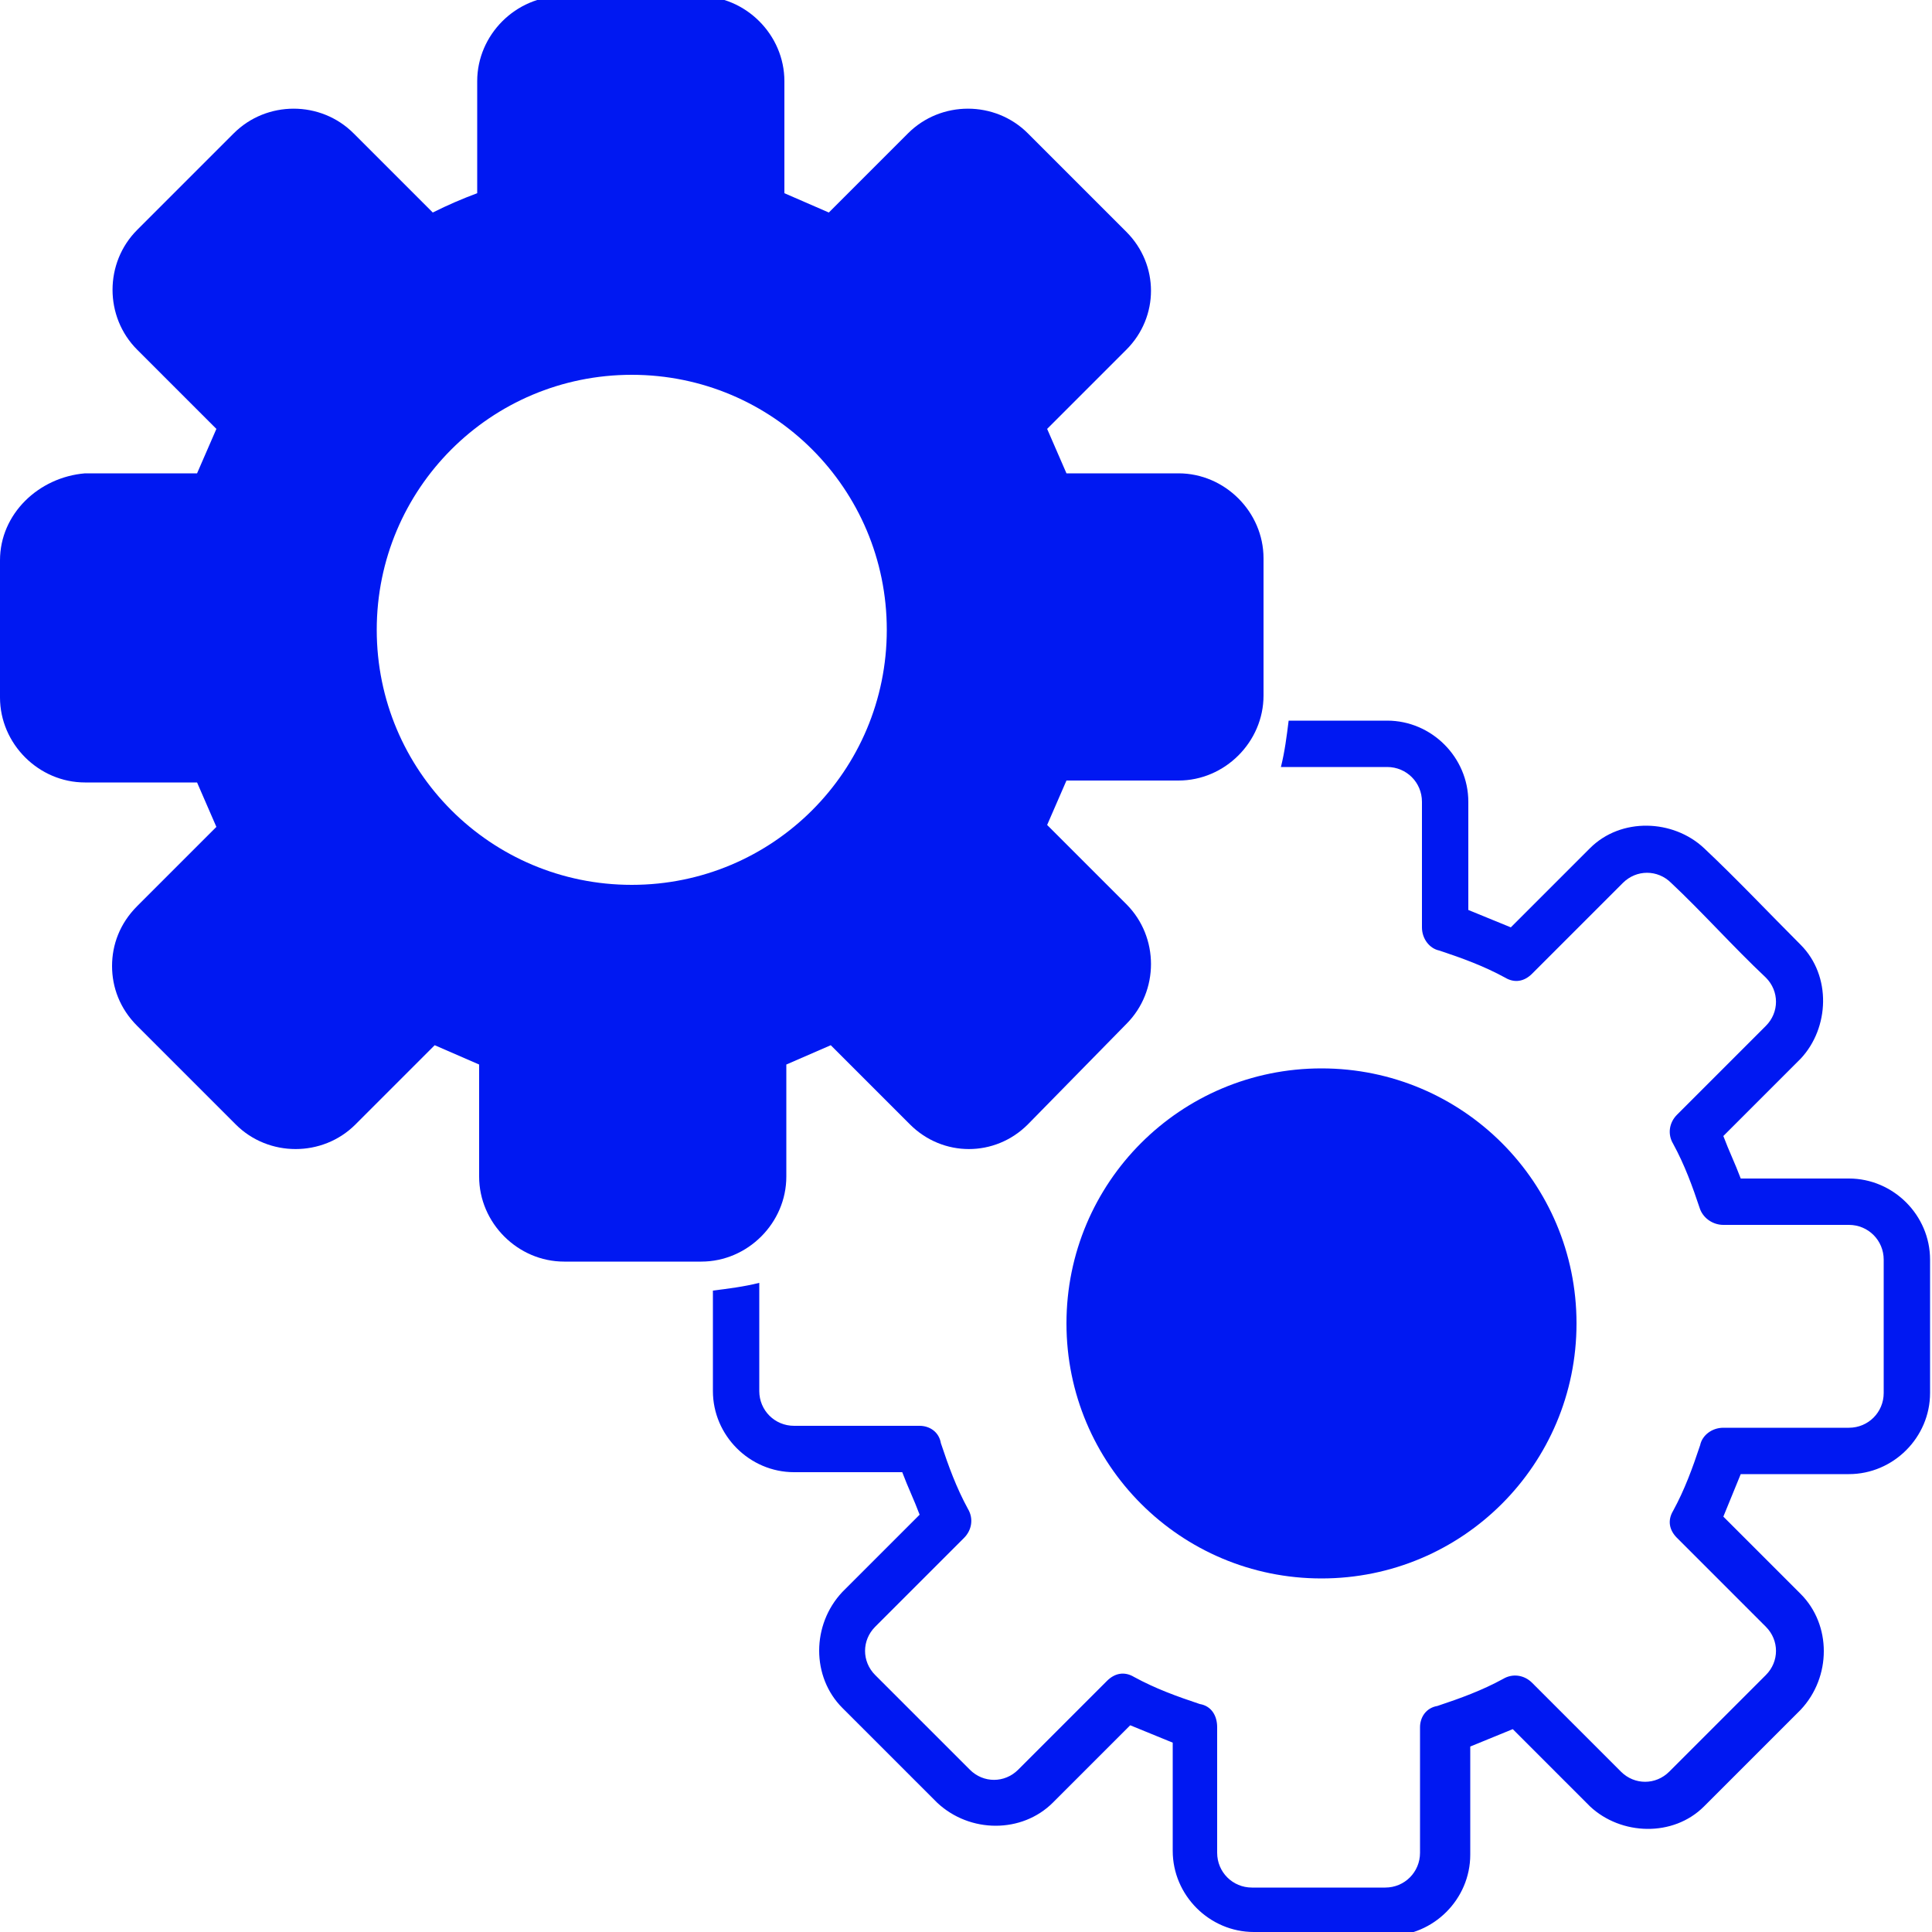
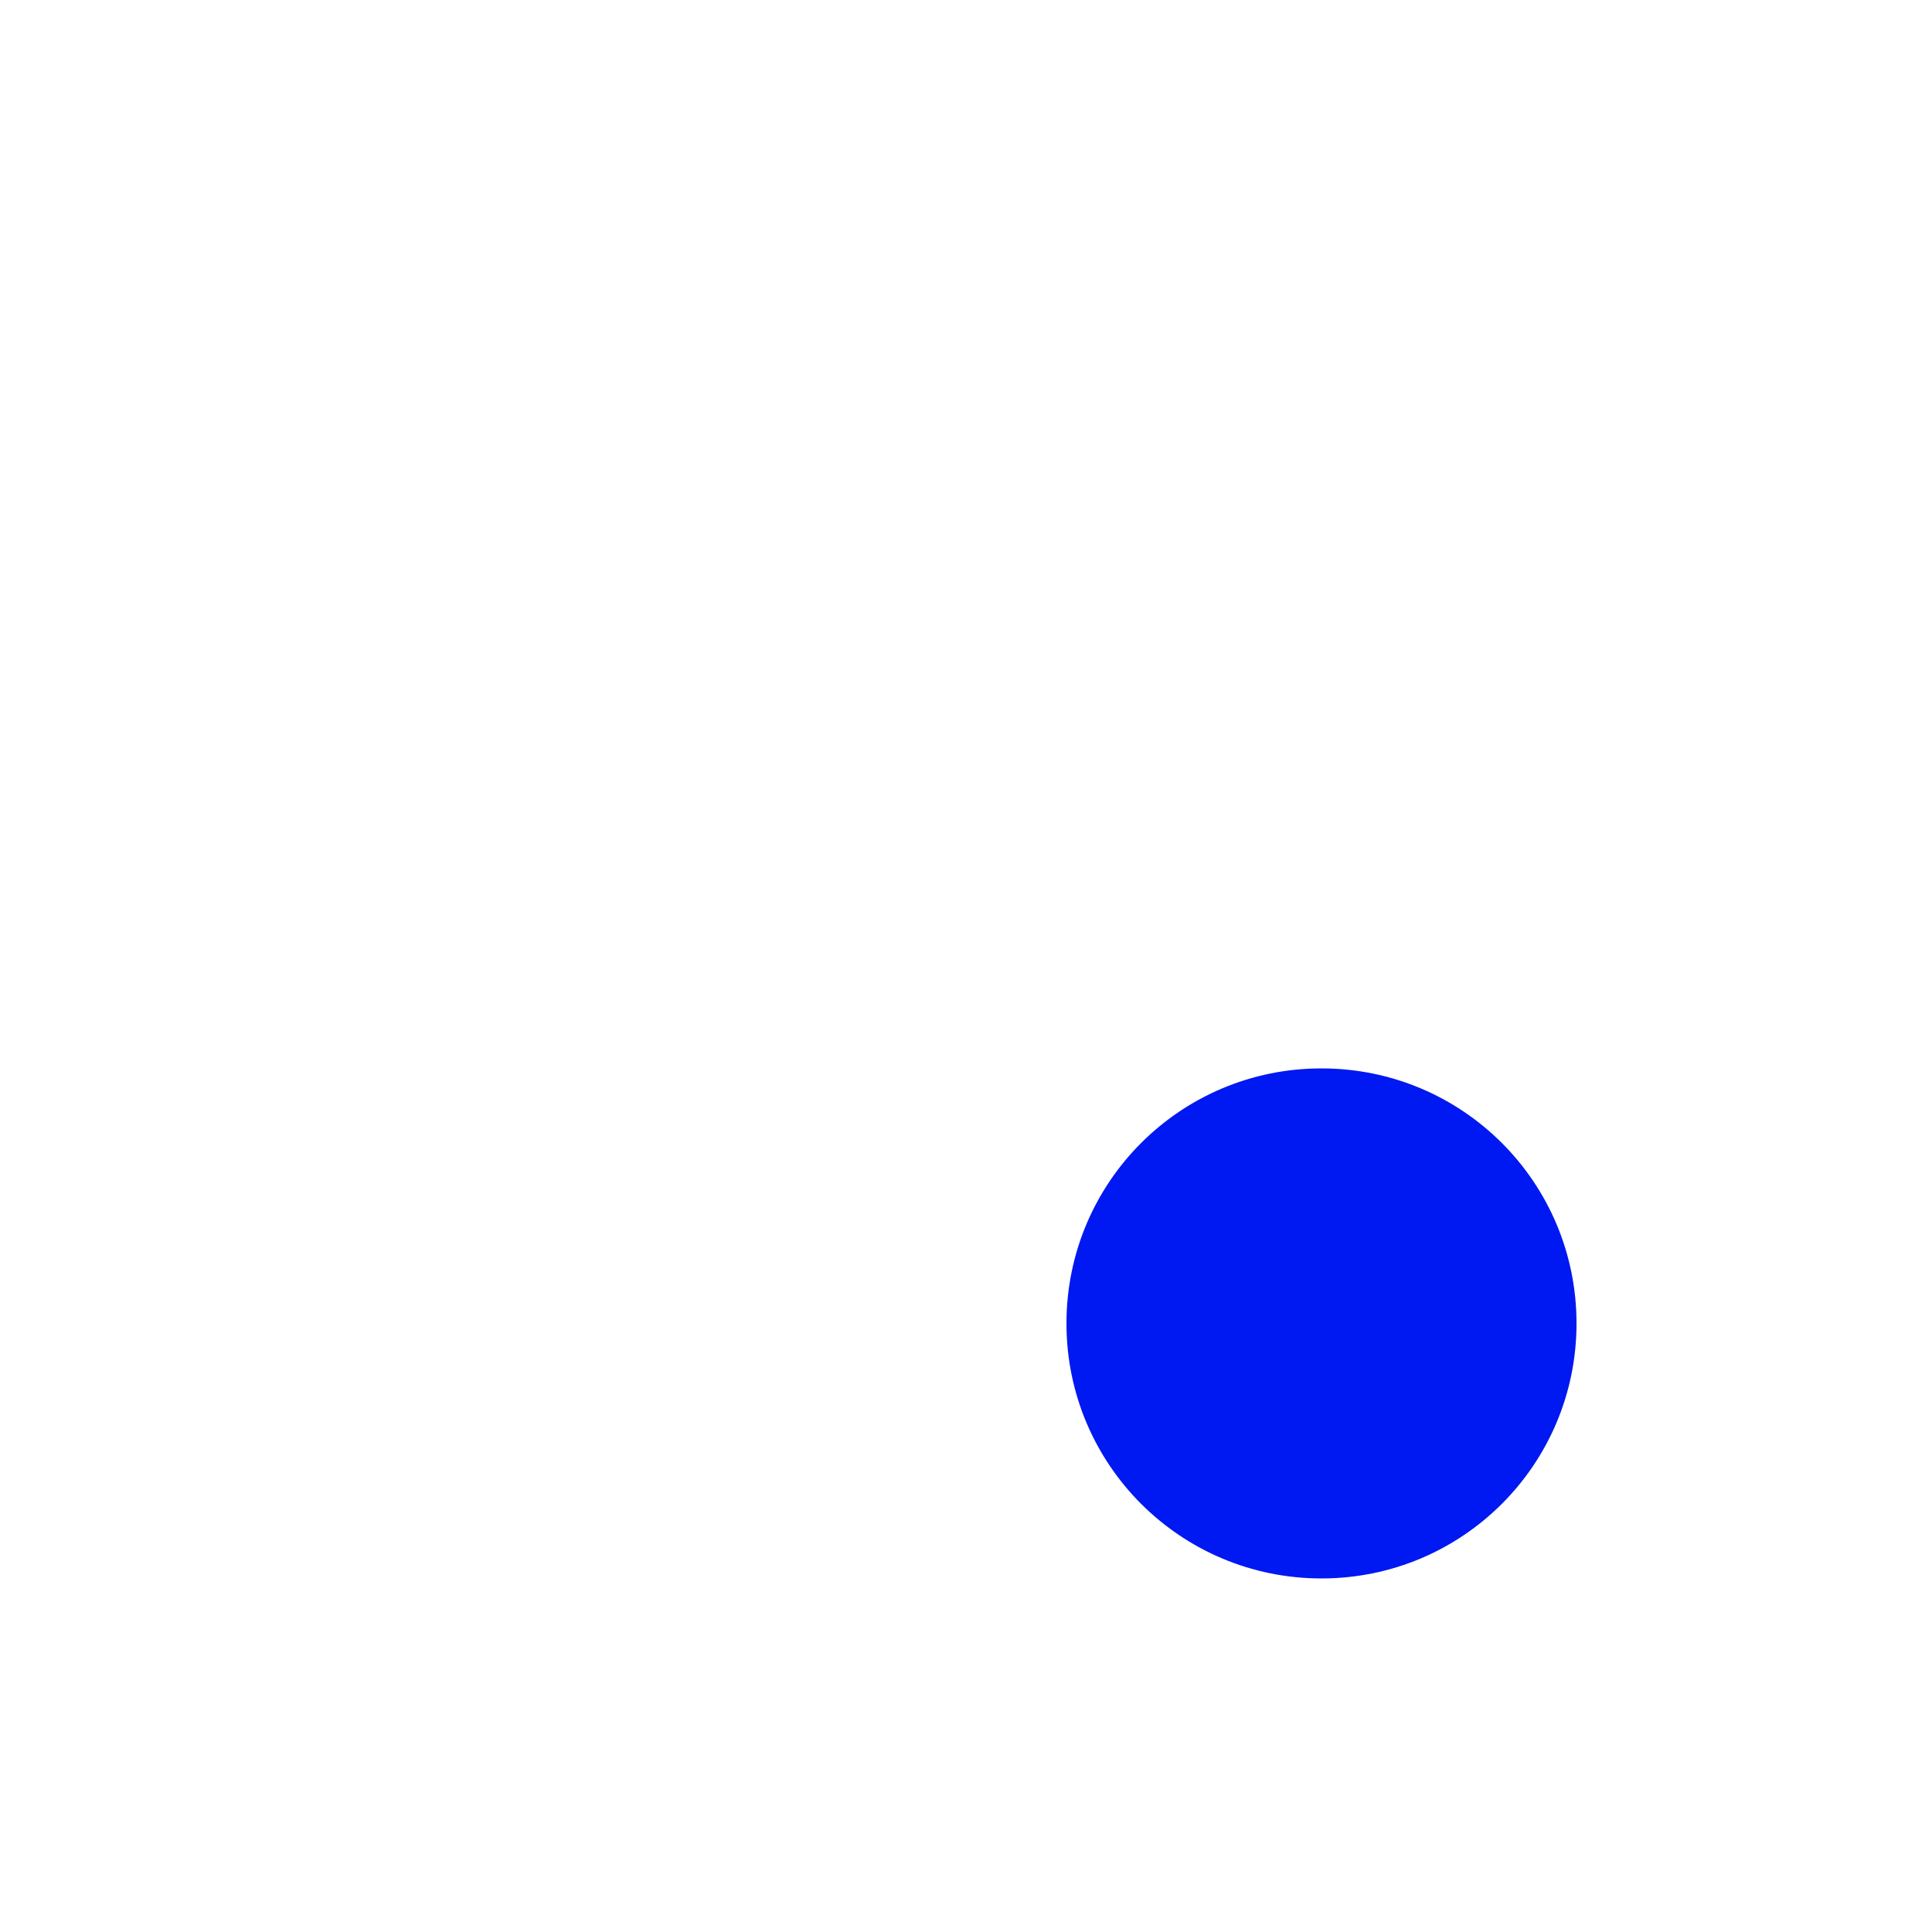
<svg xmlns="http://www.w3.org/2000/svg" viewBox="0 0 100 100" version="1.1">
  <defs>
    <style>
      .cls-1 {
        fill: #0018f2;
      }
    </style>
  </defs>
  <g>
    <g id="Calque_1">
      <g>
-         <path d="M4.4,40.5h5.8l1,2.3-4.1,4.1c-.9.9-1.3,2-1.3,3.1s.4,2.2,1.3,3.1l5.1,5.1c1.7,1.7,4.5,1.7,6.2,0l4.1-4.1,2.3,1v5.8c0,1.2.5,2.3,1.3,3.1.8.8,1.9,1.3,3.1,1.3h7.1c1.2,0,2.3-.5,3.1-1.3.8-.8,1.3-1.9,1.3-3.1v-5.8l2.3-1,4.1,4.1c1.7,1.7,4.4,1.7,6.1,0l5.1-5.2c1.7-1.7,1.7-4.5,0-6.2l-4.1-4.1,1-2.3h5.8c2.4,0,4.4-2,4.4-4.4v-7.1c0-2.4-2-4.4-4.4-4.4h-5.8l-1-2.3,4.1-4.1c1.7-1.7,1.7-4.4,0-6.1l-5.1-5.1c-1.7-1.7-4.5-1.7-6.2,0l-4.1,4.1-2.3-1v-5.8c0-2.4-2-4.4-4.4-4.4h-7.1c-2.4,0-4.4,2-4.4,4.4v5.8c-.8.3-1.5.6-2.3,1l-4.1-4.1c-1.7-1.7-4.5-1.7-6.2,0l-5,5c-1.7,1.7-1.7,4.5,0,6.2l4.1,4.1-1,2.3h-5.8C2,24.7,0,26.6,0,29v7.1c0,2.4,2,4.4,4.4,4.4ZM19.5,32.6c0-7.3,5.9-13.2,13.2-13.2s13.2,5.9,13.2,13.2-5.9,13.2-13.2,13.2-13.2-5.9-13.2-13.2Z" class="cls-1" />
-         <path d="M68.4,81.7c7.3,0,13.2-5.9,13.2-13.2s-5.9-13.2-13.2-13.2-13.2,5.9-13.2,13.2,5.9,13.2,13.2,13.2Z" class="cls-1" />
-         <path d="M71.8,100h-6.9c-2.3,0-4.2-1.9-4.2-4.2v-5.6l-2.2-.9-4,4c-1.6,1.6-4.3,1.6-6,0l-4.9-4.9c-1.6-1.6-1.6-4.3,0-6l4-4c-.3-.8-.6-1.4-.9-2.2h-5.6c-2.3,0-4.2-1.9-4.2-4.2v-5.2c.8-.1,1.6-.2,2.4-.4v5.6c0,1,.8,1.8,1.8,1.8h6.5c.5,0,1,.3,1.1.9.4,1.2.8,2.3,1.4,3.4.3.5.2,1.1-.2,1.5l-4.6,4.6c-.7.7-.7,1.8,0,2.5l4.9,4.9c.7.7,1.8.7,2.5,0l4.6-4.6c.4-.4.9-.5,1.4-.2,1.1.6,2.2,1,3.4,1.4.6.1.9.6.9,1.2v6.5c0,1,.8,1.8,1.8,1.8h6.9c1,0,1.8-.8,1.8-1.8v-6.5c0-.5.3-1,.9-1.1,1.2-.4,2.3-.8,3.4-1.4.5-.3,1.1-.2,1.5.2l4.6,4.6c.7.7,1.8.7,2.5,0l5-5c.7-.7.7-1.8,0-2.5l-4.6-4.6c-.4-.4-.5-.9-.2-1.4.6-1.1,1-2.2,1.4-3.4.1-.5.6-.9,1.2-.9h6.5c1,0,1.8-.8,1.8-1.8v-6.9c0-1-.8-1.8-1.8-1.8h-6.5c-.5,0-1-.3-1.2-.8-.4-1.2-.8-2.3-1.4-3.4-.3-.5-.2-1.1.2-1.5l4.6-4.6c.7-.7.7-1.8,0-2.5-1.7-1.6-3.3-3.4-4.9-4.9-.7-.7-1.8-.7-2.5,0l-4.7,4.7c-.4.4-.9.5-1.4.2-1.1-.6-2.2-1-3.4-1.4-.5-.1-.9-.6-.9-1.2v-6.5c0-1-.8-1.8-1.8-1.8h-5.5c.2-.8.3-1.6.4-2.4h5.1c2.3,0,4.2,1.9,4.2,4.2v5.6l2.2.9,4.1-4.1c1.6-1.6,4.3-1.5,5.9,0,1.7,1.6,3.3,3.3,5,5,1.6,1.6,1.5,4.3,0,5.9l-4,4c.3.8.6,1.4.9,2.2h5.6c2.3,0,4.2,1.9,4.2,4.2v6.9c0,2.3-1.9,4.2-4.2,4.2h-5.6l-.9,2.2,4,4c1.6,1.6,1.6,4.3,0,6l-5,5c-1.6,1.6-4.3,1.5-5.9,0l-4-4-2.2.9v5.6c0,2.3-1.9,4.2-4.2,4.2h0Z" class="cls-1" />
+         <path d="M68.4,81.7c7.3,0,13.2-5.9,13.2-13.2s-5.9-13.2-13.2-13.2-13.2,5.9-13.2,13.2,5.9,13.2,13.2,13.2" class="cls-1" />
      </g>
    </g>
  </g>
</svg>